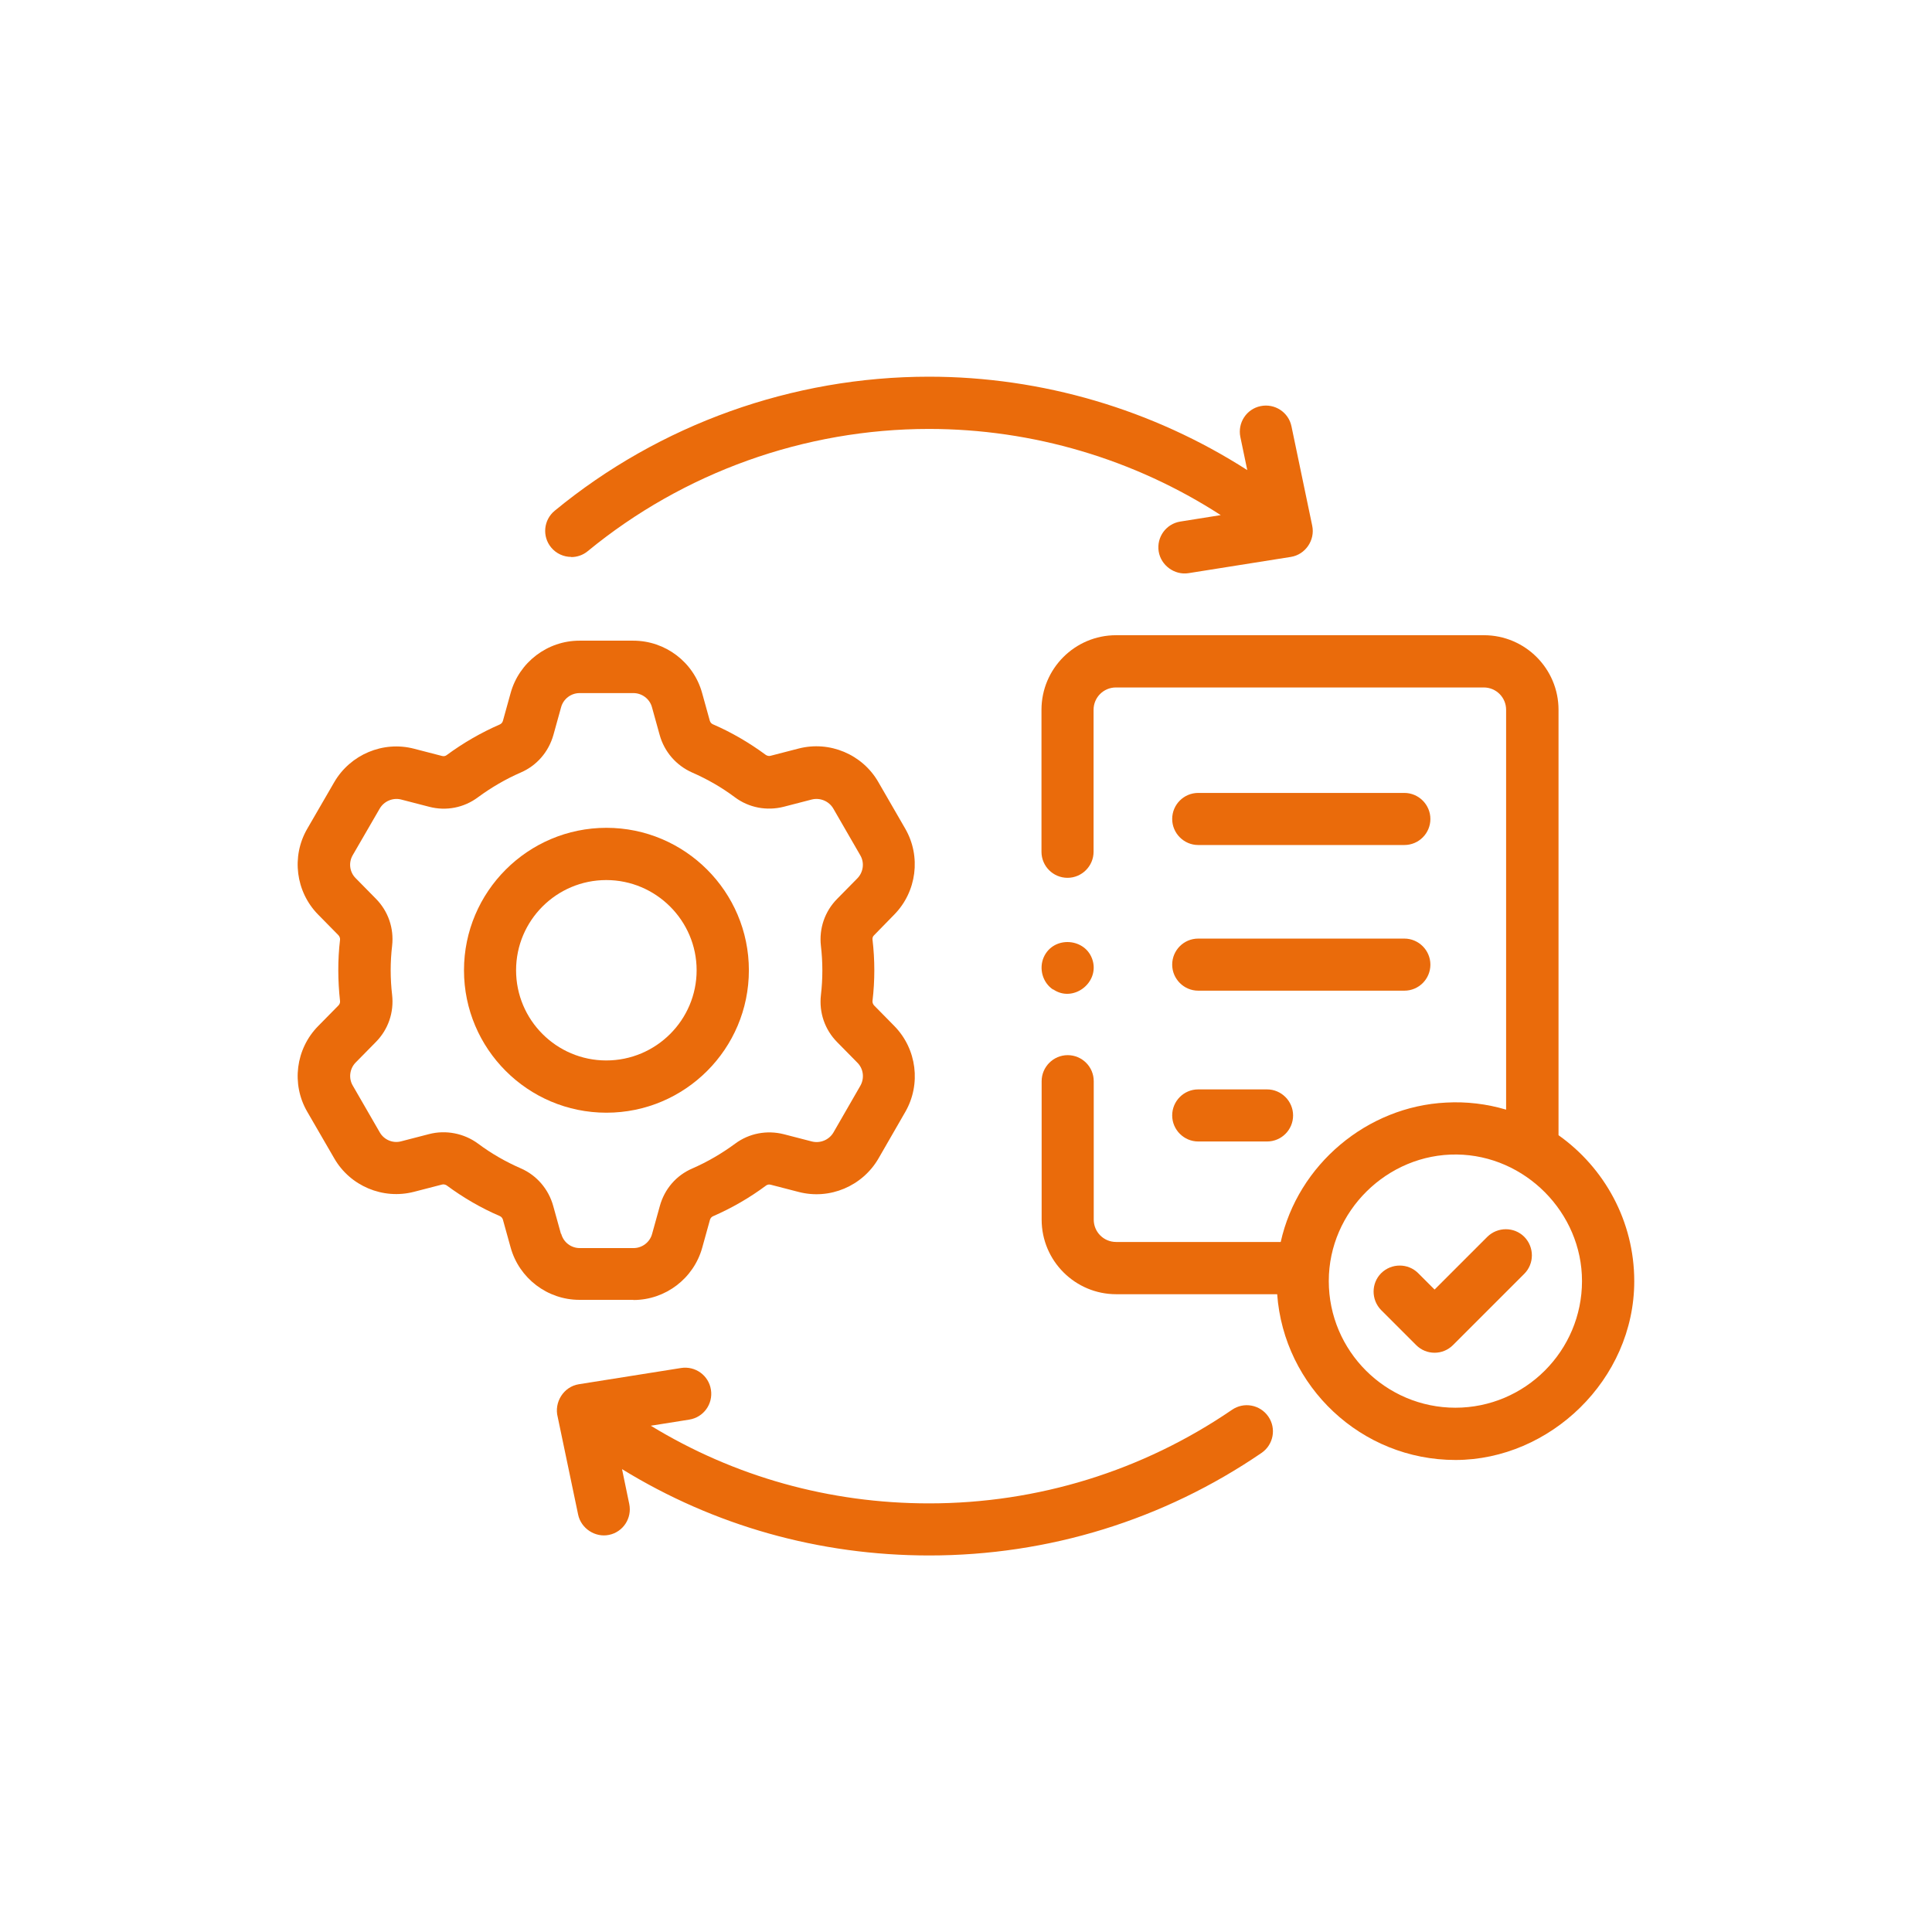
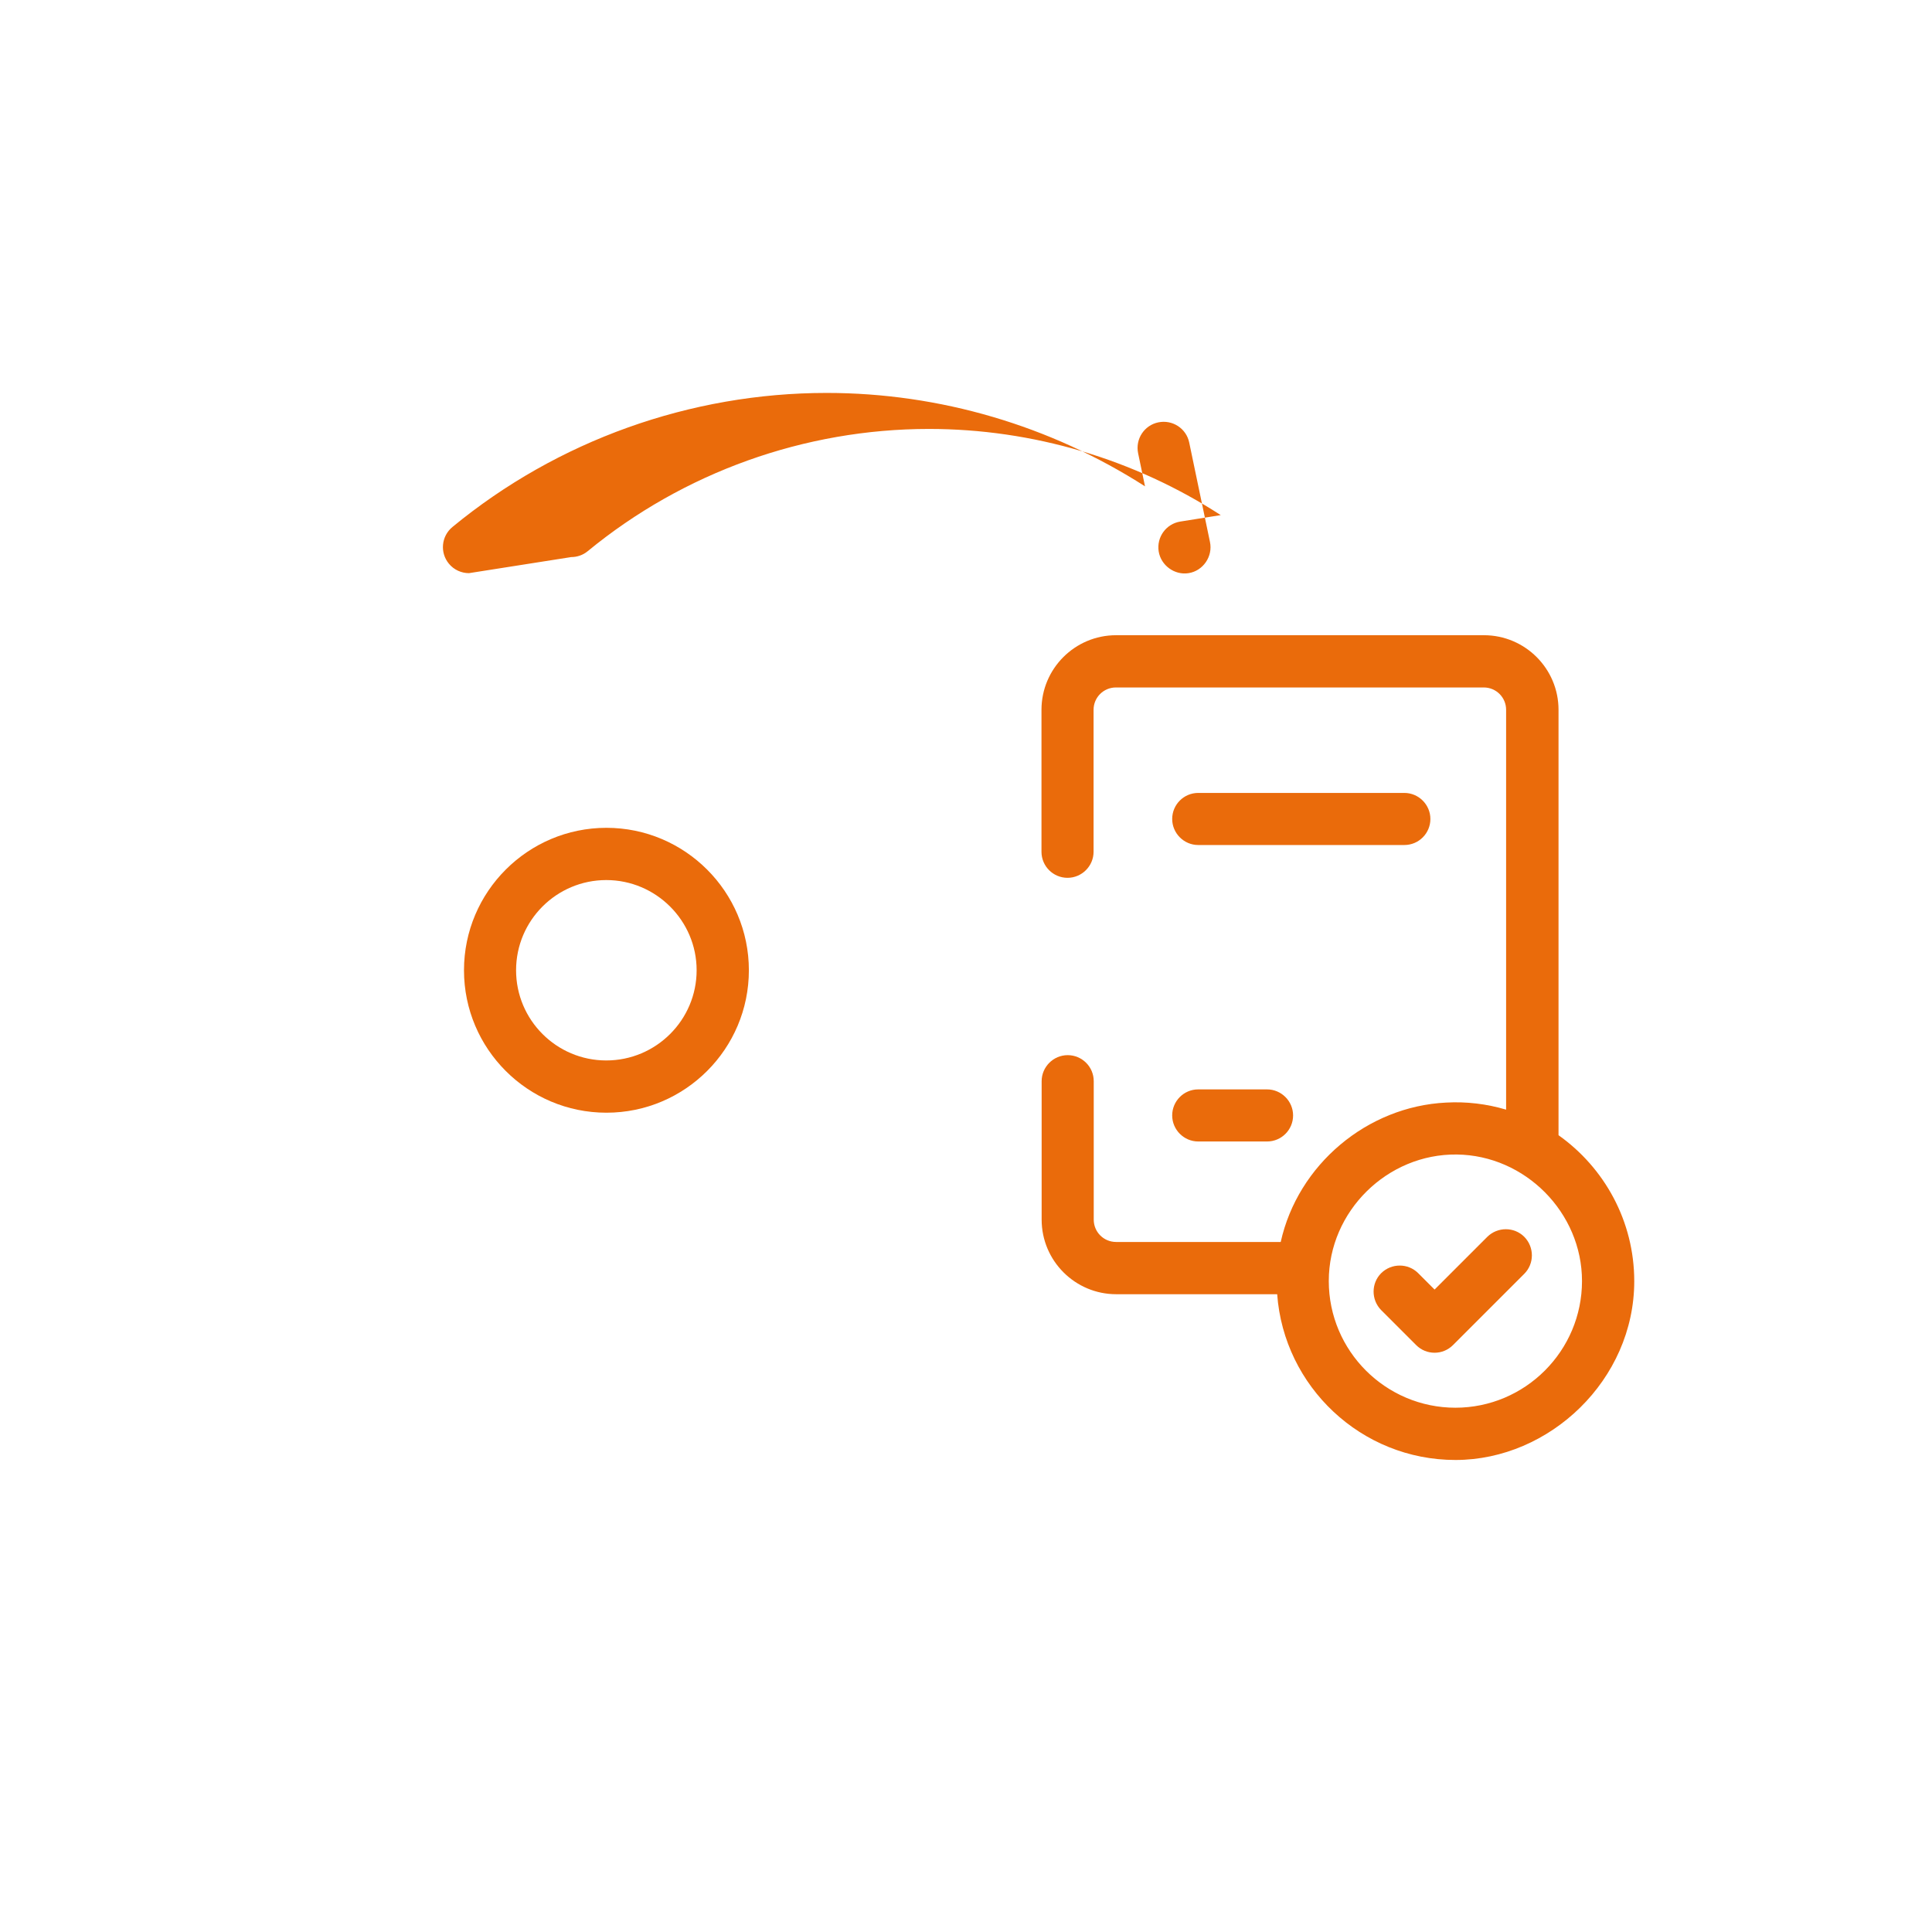
<svg xmlns="http://www.w3.org/2000/svg" id="i" viewBox="0 0 120.17 120.17">
  <defs>
    <style>.p{fill:#ea6b0b;}</style>
  </defs>
  <path class="p" d="M46.58,60.35c0-4.89-3.98-8.86-8.86-8.86s-8.86,3.97-8.86,8.86,3.97,8.86,8.86,8.86,8.86-3.97,8.86-8.86Zm-14.48,0c0-3.1,2.52-5.61,5.61-5.61s5.62,2.52,5.62,5.61-2.52,5.61-5.62,5.61-5.61-2.52-5.61-5.61Z" />
-   <path class="p" d="M39.4,80.86c1.99,0,3.75-1.34,4.28-3.26l.48-1.73c.03-.1,.1-.18,.19-.22,1.17-.51,2.28-1.15,3.3-1.91,.08-.06,.19-.08,.29-.05l1.74,.45c1.93,.5,3.96-.36,4.96-2.08l1.67-2.9c.99-1.72,.72-3.91-.68-5.34l-1.26-1.28c-.07-.08-.11-.18-.1-.28,.15-1.27,.15-2.55,0-3.82-.01-.1,.02-.2,.1-.27l1.26-1.29c1.39-1.42,1.67-3.61,.68-5.33l-1.68-2.91c-.99-1.72-3.03-2.58-4.96-2.08l-1.74,.45c-.1,.03-.21,0-.29-.05-1.03-.76-2.14-1.41-3.3-1.91-.09-.04-.16-.12-.19-.22l-.48-1.73c-.53-1.92-2.29-3.25-4.28-3.25h-3.35c-1.99,0-3.75,1.34-4.28,3.26l-.48,1.73c-.03,.1-.1,.18-.19,.22-1.17,.51-2.28,1.15-3.31,1.91-.08,.06-.18,.08-.29,.05l-1.74-.45c-1.92-.5-3.96,.36-4.96,2.08l-1.68,2.9c-1,1.72-.72,3.92,.68,5.34l1.26,1.28c.07,.08,.11,.18,.1,.28-.15,1.27-.14,2.55,0,3.82,.01,.1-.03,.2-.1,.27l-1.26,1.28c-1.4,1.42-1.68,3.61-.68,5.33l1.68,2.9c.99,1.72,3.03,2.58,4.96,2.08l1.74-.45c.1-.03,.21,0,.29,.05,1.03,.76,2.14,1.41,3.31,1.91,.09,.04,.16,.12,.19,.22l.48,1.73c.53,1.92,2.29,3.26,4.28,3.26h3.35Zm-4.51-4.12l-.48-1.73c-.29-1.05-1.03-1.91-2.02-2.34-.94-.41-1.83-.92-2.66-1.54-.87-.64-2-.86-3.04-.59l-1.74,.45c-.52,.14-1.07-.1-1.33-.56l-1.68-2.91c-.27-.46-.19-1.05,.18-1.43l1.26-1.28c.77-.78,1.13-1.84,1.01-2.92-.12-1.02-.12-2.06,0-3.07,.12-1.08-.24-2.14-1.01-2.92l-1.26-1.28c-.38-.38-.45-.97-.18-1.43l1.68-2.9c.27-.46,.82-.69,1.33-.56l1.74,.45c1.06,.28,2.17,.06,3.04-.59,.83-.61,1.72-1.13,2.66-1.54,1-.43,1.73-1.28,2.03-2.33l.48-1.73c.14-.52,.62-.88,1.15-.88h3.35c.53,0,1.01,.36,1.15,.87l.48,1.73c.29,1.05,1.03,1.9,2.02,2.34,.94,.41,1.83,.92,2.66,1.54,.87,.65,1.98,.86,3.04,.59l1.74-.45c.52-.13,1.07,.1,1.34,.56l1.68,2.91c.27,.46,.19,1.05-.18,1.43l-1.26,1.28c-.77,.78-1.13,1.84-1.01,2.92,.12,1.02,.12,2.05,0,3.07-.12,1.08,.24,2.14,1.01,2.92h0l1.26,1.28c.38,.38,.45,.97,.18,1.44l-1.67,2.9c-.27,.46-.82,.69-1.34,.56l-1.74-.45c-1.06-.27-2.17-.06-3.04,.59-.83,.61-1.72,1.13-2.66,1.54-1,.43-1.73,1.28-2.02,2.34l-.48,1.73c-.14,.52-.62,.88-1.15,.88h-3.35c-.54,0-1.01-.36-1.15-.88h0Z" />
  <path class="p" d="M96.94,70.61v-26.46c0-2.56-2.08-4.64-4.64-4.64h-22.88c-2.56,0-4.64,2.08-4.64,4.64v8.83c0,.9,.73,1.62,1.62,1.62s1.62-.73,1.62-1.62v-8.83c0-.77,.62-1.39,1.39-1.39h22.88c.77,0,1.39,.62,1.39,1.39v24.87c-1.21-.36-2.47-.51-3.73-.44-4.92,.24-9.22,3.86-10.29,8.67h-10.24c-.77,0-1.39-.62-1.39-1.39v-8.61c0-.9-.73-1.62-1.62-1.62s-1.62,.73-1.62,1.62v8.61c0,2.56,2.08,4.64,4.64,4.64h10.01c.42,5.75,5.23,10.31,11.09,10.31s11.12-4.99,11.12-11.12c0-3.74-1.86-7.06-4.71-9.08h0Zm-6.41,16.95c-4.34,0-7.88-3.53-7.88-7.88s3.65-7.92,7.96-7.87c4.26,.05,7.79,3.62,7.79,7.87,0,4.34-3.53,7.88-7.88,7.88Z" />
  <path class="p" d="M74.53,52.56h12.82c.9,0,1.62-.73,1.62-1.62s-.73-1.62-1.62-1.62h-12.82c-.9,0-1.62,.73-1.62,1.62s.73,1.62,1.62,1.62Z" />
-   <path class="p" d="M74.53,61.62h12.82c.9,0,1.62-.73,1.62-1.62s-.73-1.62-1.62-1.62h-12.82c-.9,0-1.62,.73-1.62,1.62s.73,1.62,1.62,1.62Z" />
  <path class="p" d="M74.53,71h4.28c.9,0,1.62-.73,1.62-1.62s-.73-1.62-1.62-1.62h-4.28c-.9,0-1.62,.73-1.62,1.62s.73,1.62,1.62,1.62h0Z" />
  <path class="p" d="M92.51,76.93l-3.28,3.28-1.02-1.02c-.63-.63-1.66-.63-2.3,0-.63,.63-.63,1.66,0,2.3l2.17,2.17c.32,.32,.73,.48,1.15,.48s.83-.16,1.15-.48l4.43-4.43c.63-.63,.63-1.66,0-2.3-.63-.63-1.66-.63-2.3,0h0Z" />
-   <path class="p" d="M76.63,87.69c-5.56,3.8-12.08,5.82-18.84,5.82-6.2,0-12.11-1.66-17.31-4.83l2.39-.38c.89-.14,1.49-.97,1.35-1.86-.14-.89-.97-1.49-1.86-1.35l-6.36,1.01c-.94,.15-1.55,1.12-1.31,2.04l1.27,6.07c.18,.86,1.06,1.44,1.92,1.26,.88-.18,1.44-1.04,1.26-1.92l-.45-2.17c5.73,3.52,12.26,5.37,19.11,5.37,7.42,0,14.57-2.21,20.67-6.38,.74-.51,.93-1.52,.42-2.26-.51-.74-1.52-.93-2.26-.42h0Z" />
-   <path class="p" d="M35.53,34.65c.36,0,.73-.12,1.03-.37,5.96-4.9,13.49-7.6,21.22-7.6,6.45,0,12.77,1.88,18.15,5.36l-2.51,.4c-.89,.14-1.49,.97-1.35,1.86,.14,.87,.99,1.49,1.86,1.35l6.36-1.01c.9-.14,1.52-1.04,1.33-1.94l-1.29-6.18c-.18-.88-1.04-1.44-1.92-1.26-.88,.18-1.44,1.04-1.26,1.92l.43,2.06c-5.88-3.77-12.77-5.81-19.8-5.81-8.48,0-16.75,2.96-23.28,8.34-.69,.57-.79,1.59-.22,2.28,.32,.39,.79,.59,1.25,.59h0Z" />
-   <path class="p" d="M65.51,61.54c1.22,.84,2.85-.38,2.46-1.78-.4-1.43-2.44-1.59-3.05-.22-.31,.71-.07,1.58,.58,2.01Z" />
+   <path class="p" d="M35.53,34.65c.36,0,.73-.12,1.03-.37,5.96-4.9,13.49-7.6,21.22-7.6,6.45,0,12.77,1.88,18.15,5.36l-2.51,.4c-.89,.14-1.49,.97-1.35,1.86,.14,.87,.99,1.49,1.86,1.35c.9-.14,1.52-1.04,1.33-1.94l-1.29-6.18c-.18-.88-1.04-1.44-1.92-1.26-.88,.18-1.44,1.04-1.26,1.92l.43,2.06c-5.88-3.77-12.77-5.81-19.8-5.81-8.48,0-16.75,2.96-23.28,8.34-.69,.57-.79,1.59-.22,2.28,.32,.39,.79,.59,1.25,.59h0Z" />
</svg>